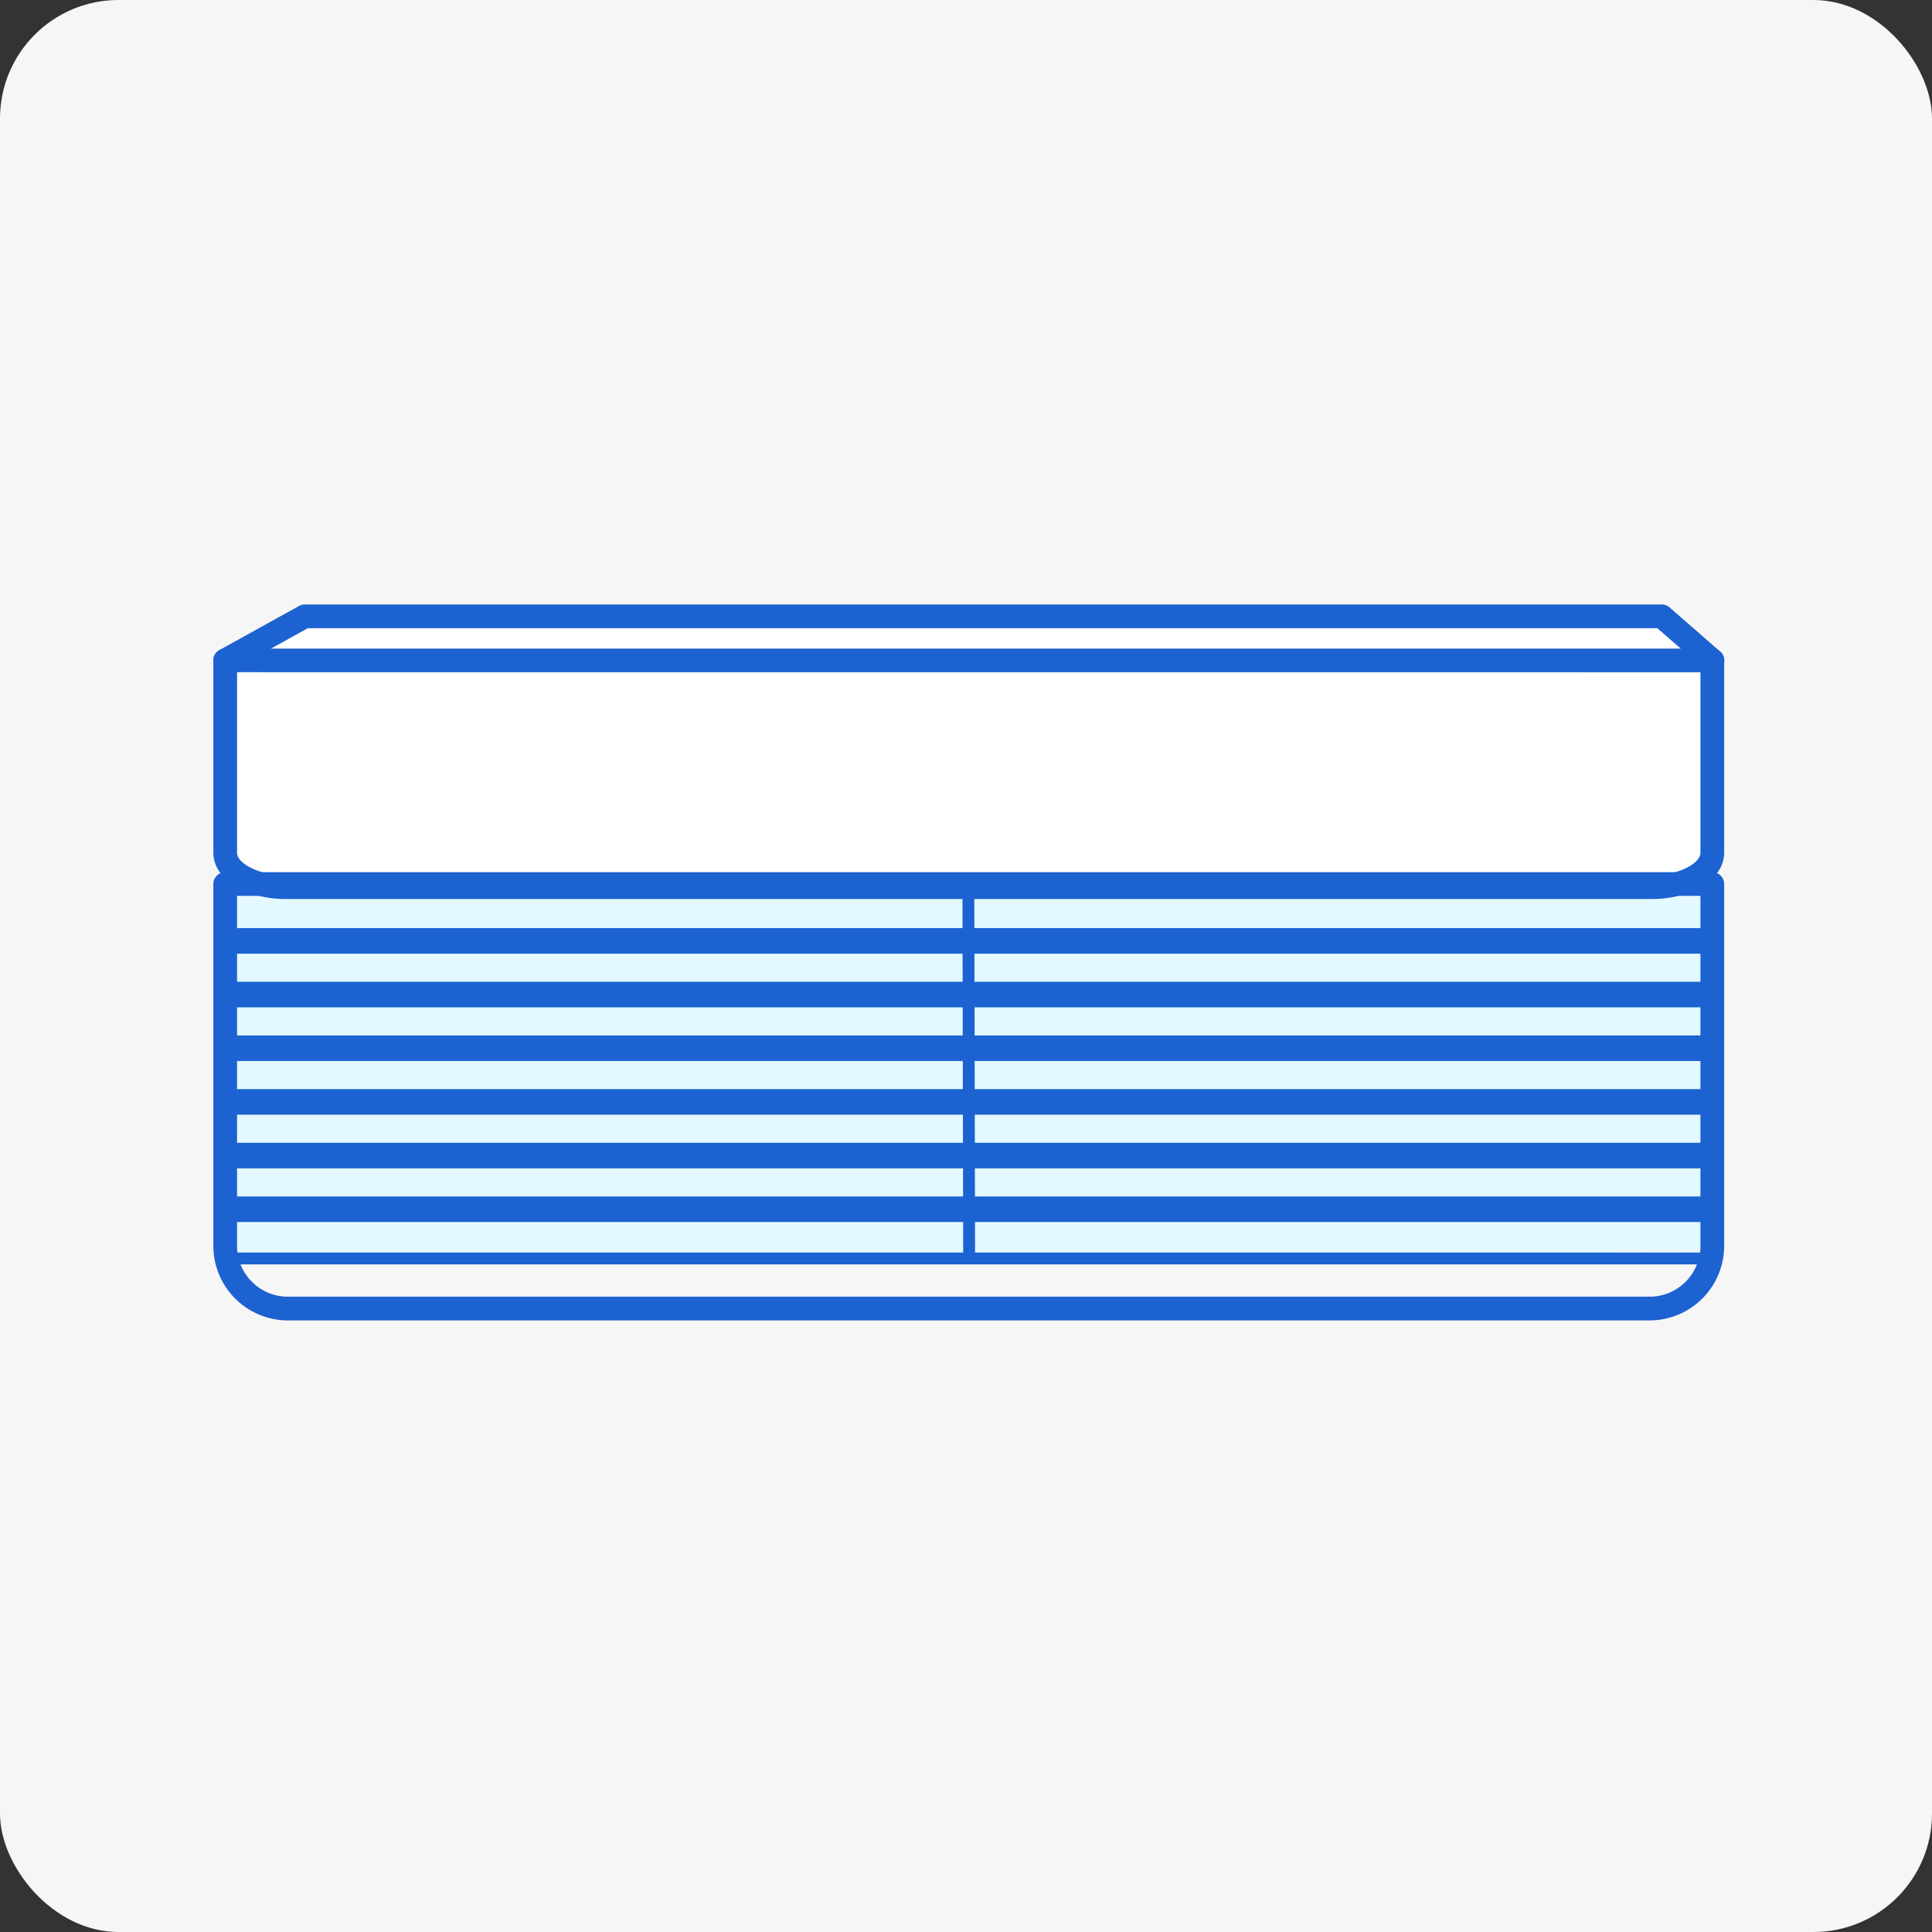
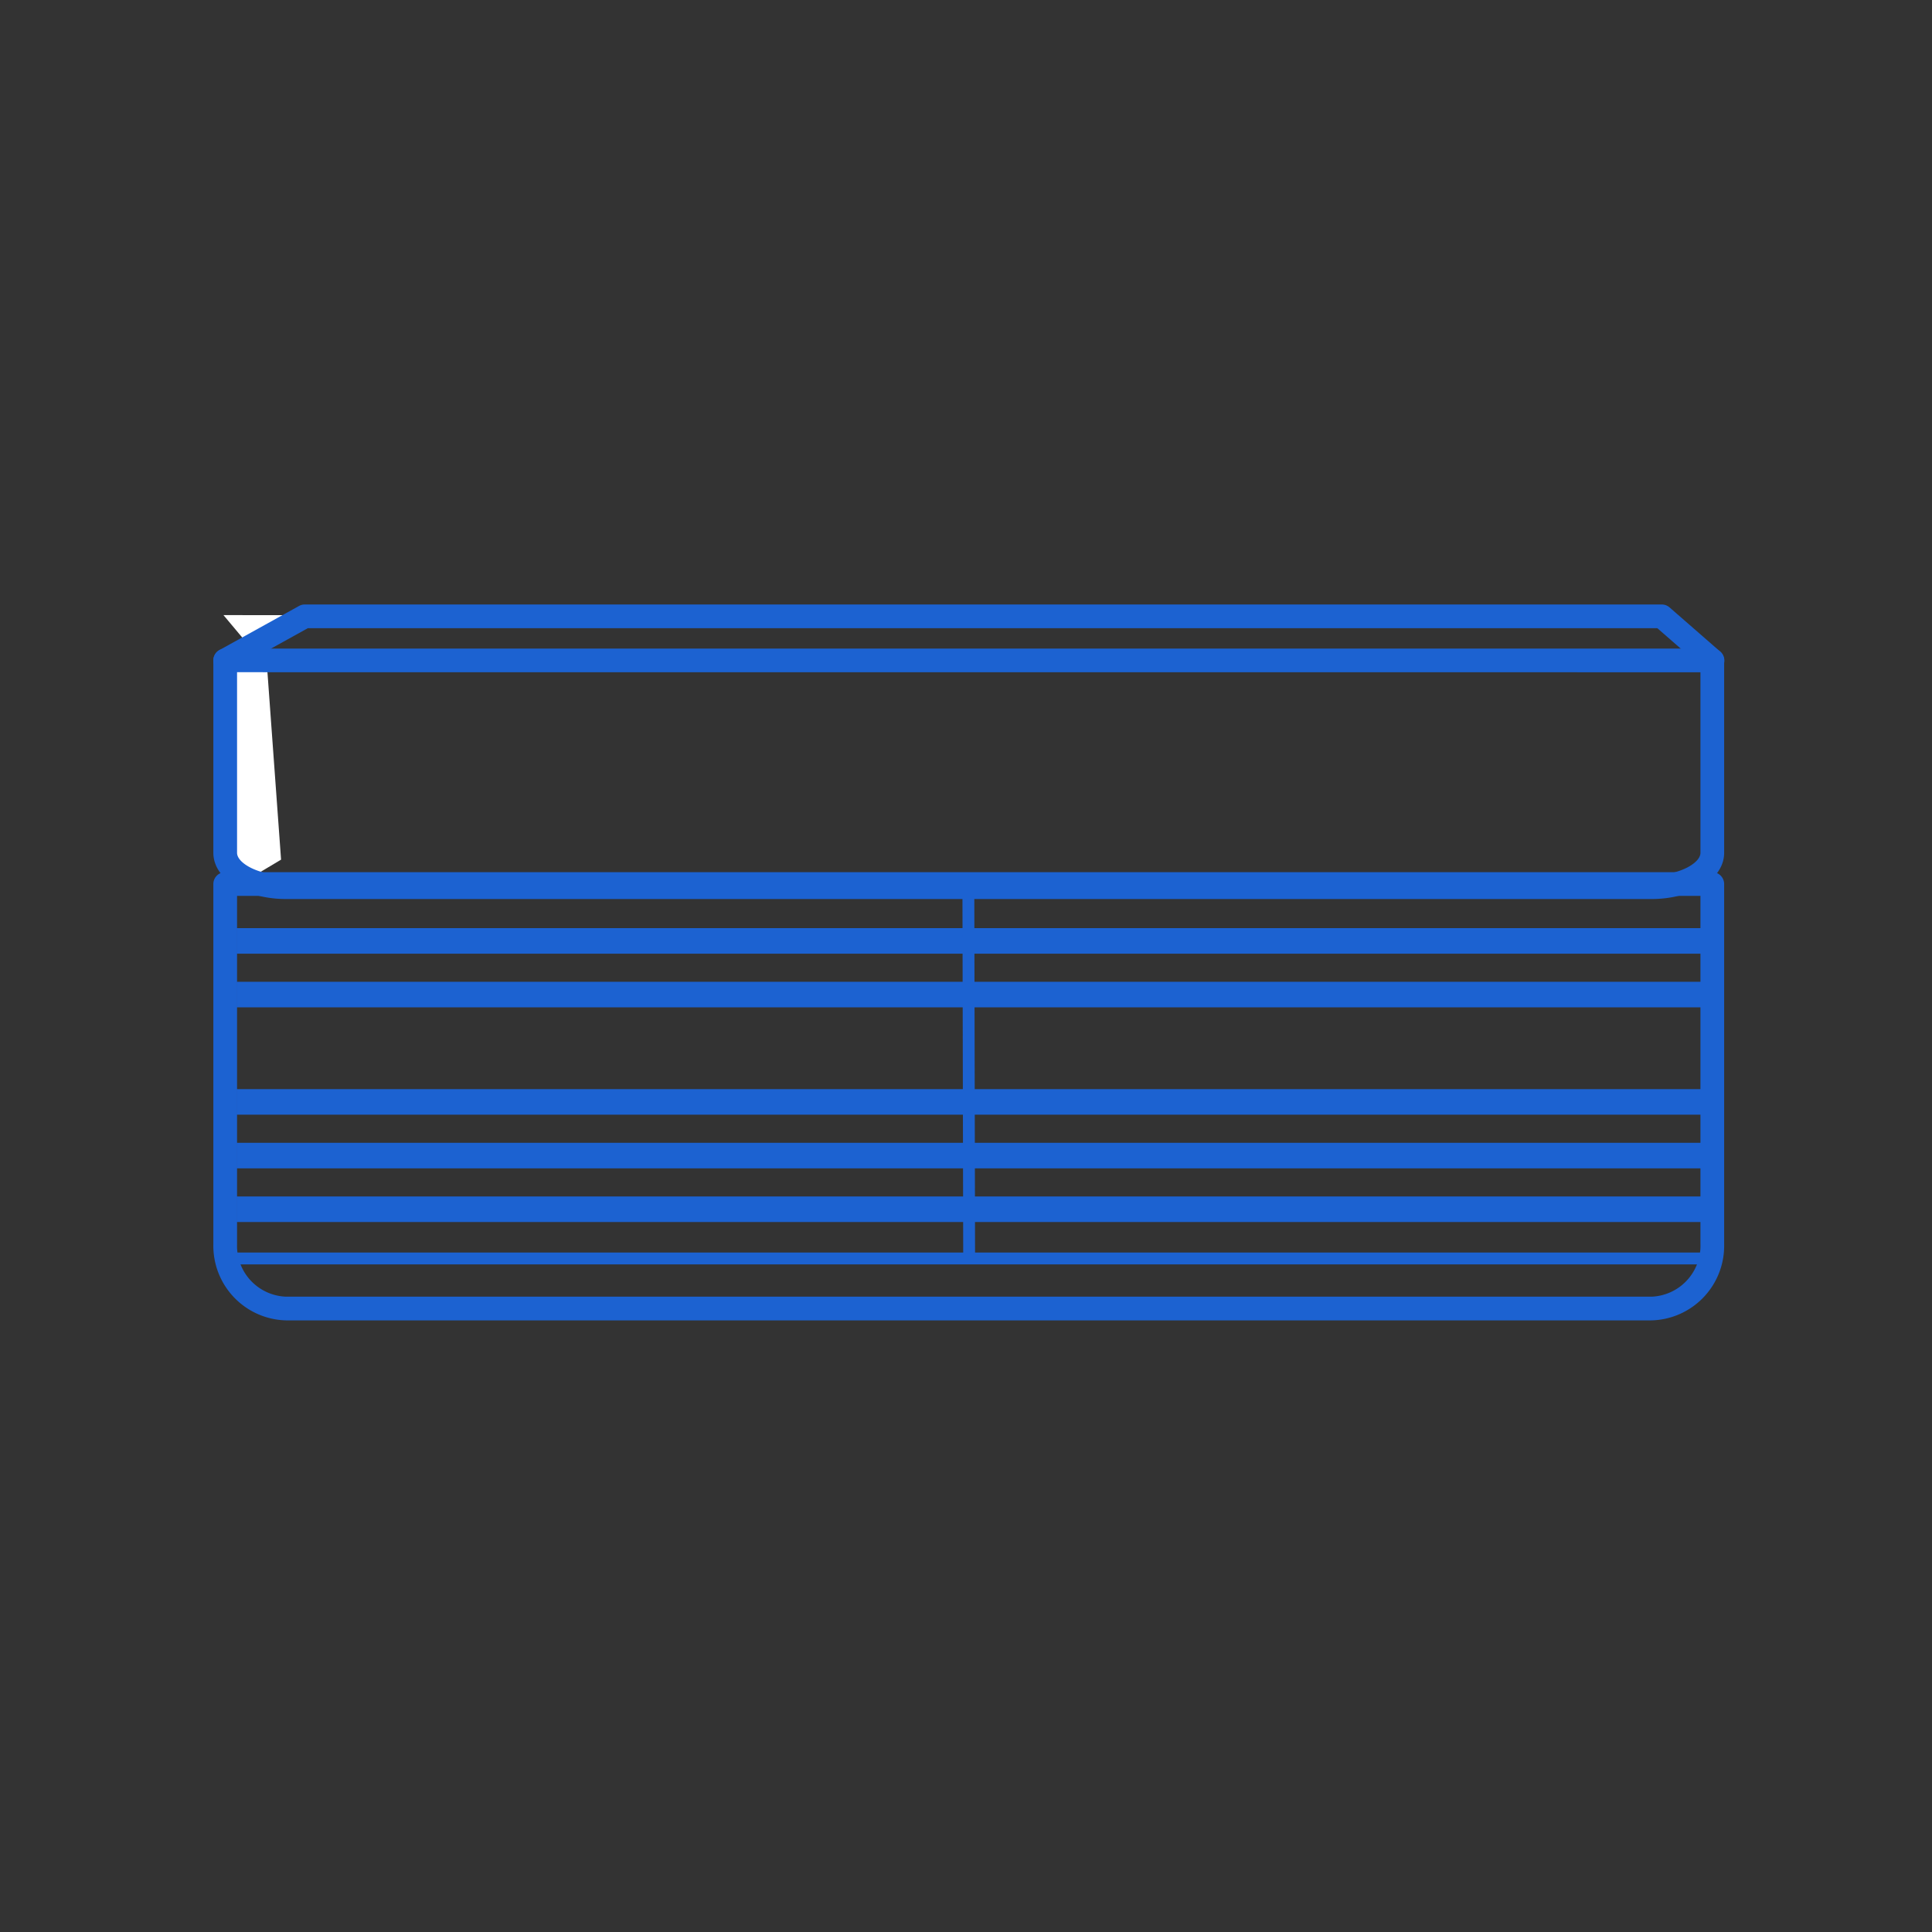
<svg xmlns="http://www.w3.org/2000/svg" width="163" height="163" viewBox="0 0 163 163">
  <rect x="0" y="0" width="163" height="163" fill="#333333" stroke="none" />
  <g id="グループ_2778" data-name="グループ 2778" transform="translate(-100 -1398)">
-     <rect id="長方形_3127" data-name="長方形 3127" width="163" height="163" rx="10" transform="translate(100 1398)" fill="#f6f6f6" />
    <g id="グループ_2775" data-name="グループ 2775">
-       <path id="パス_1946" data-name="パス 1946" d="M3686.795-17148.1l-6.548,4.389v14.768l1.782,3.07H3803.1l2.684-1.6-1.18-16.242-3.679-4.389Z" transform="translate(-3561 18598)" fill="#fff" />
-       <path id="パス_1947" data-name="パス 1947" d="M3680.247-17124.336v30.84l124.428-.9,1.11-6.949-1.11-22.988H3680.247" transform="translate(-3561 18598)" fill="#e3f9ff" />
+       <path id="パス_1946" data-name="パス 1946" d="M3686.795-17148.1l-6.548,4.389v14.768l1.782,3.07l2.684-1.6-1.18-16.242-3.679-4.389Z" transform="translate(-3561 18598)" fill="#fff" />
      <g id="グループ_2774" data-name="グループ 2774" transform="translate(-1203.954 1125.65)">
        <path id="パス_1943" data-name="パス 1943" d="M1443.282,348.2H1328.09c-3.441,0-6.136-1.713-6.136-3.9V328.068a1,1,0,0,1,1-1h125.464a1,1,0,0,1,1,1v16.238C1449.418,346.492,1446.723,348.2,1443.282,348.2Zm-119.328-19.137v15.238c0,.878,1.807,1.9,4.136,1.9h115.192c2.329,0,4.136-1.021,4.136-1.9V329.068Z" fill="#1c62d1" />
        <path id="パス_1944" data-name="パス 1944" d="M1443.282,383.749H1328.09a6.294,6.294,0,0,1-6.136-6.427V346.933a1,1,0,0,1,1-1h125.464a1,1,0,0,1,1,1v30.389A6.294,6.294,0,0,1,1443.282,383.749Zm-119.328-35.816v29.389a4.294,4.294,0,0,0,4.136,4.427h115.192a4.294,4.294,0,0,0,4.136-4.427V347.933Z" fill="#1c62d1" />
        <path id="パス_1945" data-name="パス 1945" d="M1322.955,329.068a1,1,0,0,1-.485-1.875l6.712-3.718a1,1,0,0,1,.484-.125h114.49a1,1,0,0,1,.657.247l4.262,3.717a1,1,0,1,1-1.314,1.507l-3.98-3.471H1329.925l-6.487,3.593A.991.991,0,0,1,1322.955,329.068Z" fill="#1c62d1" />
        <rect id="長方形_3128" data-name="長方形 3128" width="123.546" height="2.156" transform="translate(1323.913 350.655)" fill="#1c62d1" />
        <rect id="長方形_3129" data-name="長方形 3129" width="123.546" height="2.156" transform="translate(1323.913 355.182)" fill="#1c62d1" />
-         <rect id="長方形_3130" data-name="長方形 3130" width="123.546" height="2.156" transform="translate(1323.913 359.71)" fill="#1c62d1" />
        <rect id="長方形_3131" data-name="長方形 3131" width="123.546" height="2.156" transform="translate(1323.913 364.238)" fill="#1c62d1" />
        <rect id="長方形_3132" data-name="長方形 3132" width="123.546" height="2.156" transform="translate(1323.913 368.766)" fill="#1c62d1" />
        <rect id="長方形_3133" data-name="長方形 3133" width="123.546" height="2.156" transform="translate(1323.913 373.294)" fill="#1c62d1" />
        <rect id="長方形_3134" data-name="長方形 3134" width="1" height="32.08" transform="translate(1385.153 346.774) rotate(-0.119)" fill="#1c62d1" />
        <rect id="長方形_3135" data-name="長方形 3135" width="124.307" height="1" transform="translate(1323.371 378.025)" fill="#1c62d1" />
      </g>
    </g>
  </g>
</svg>